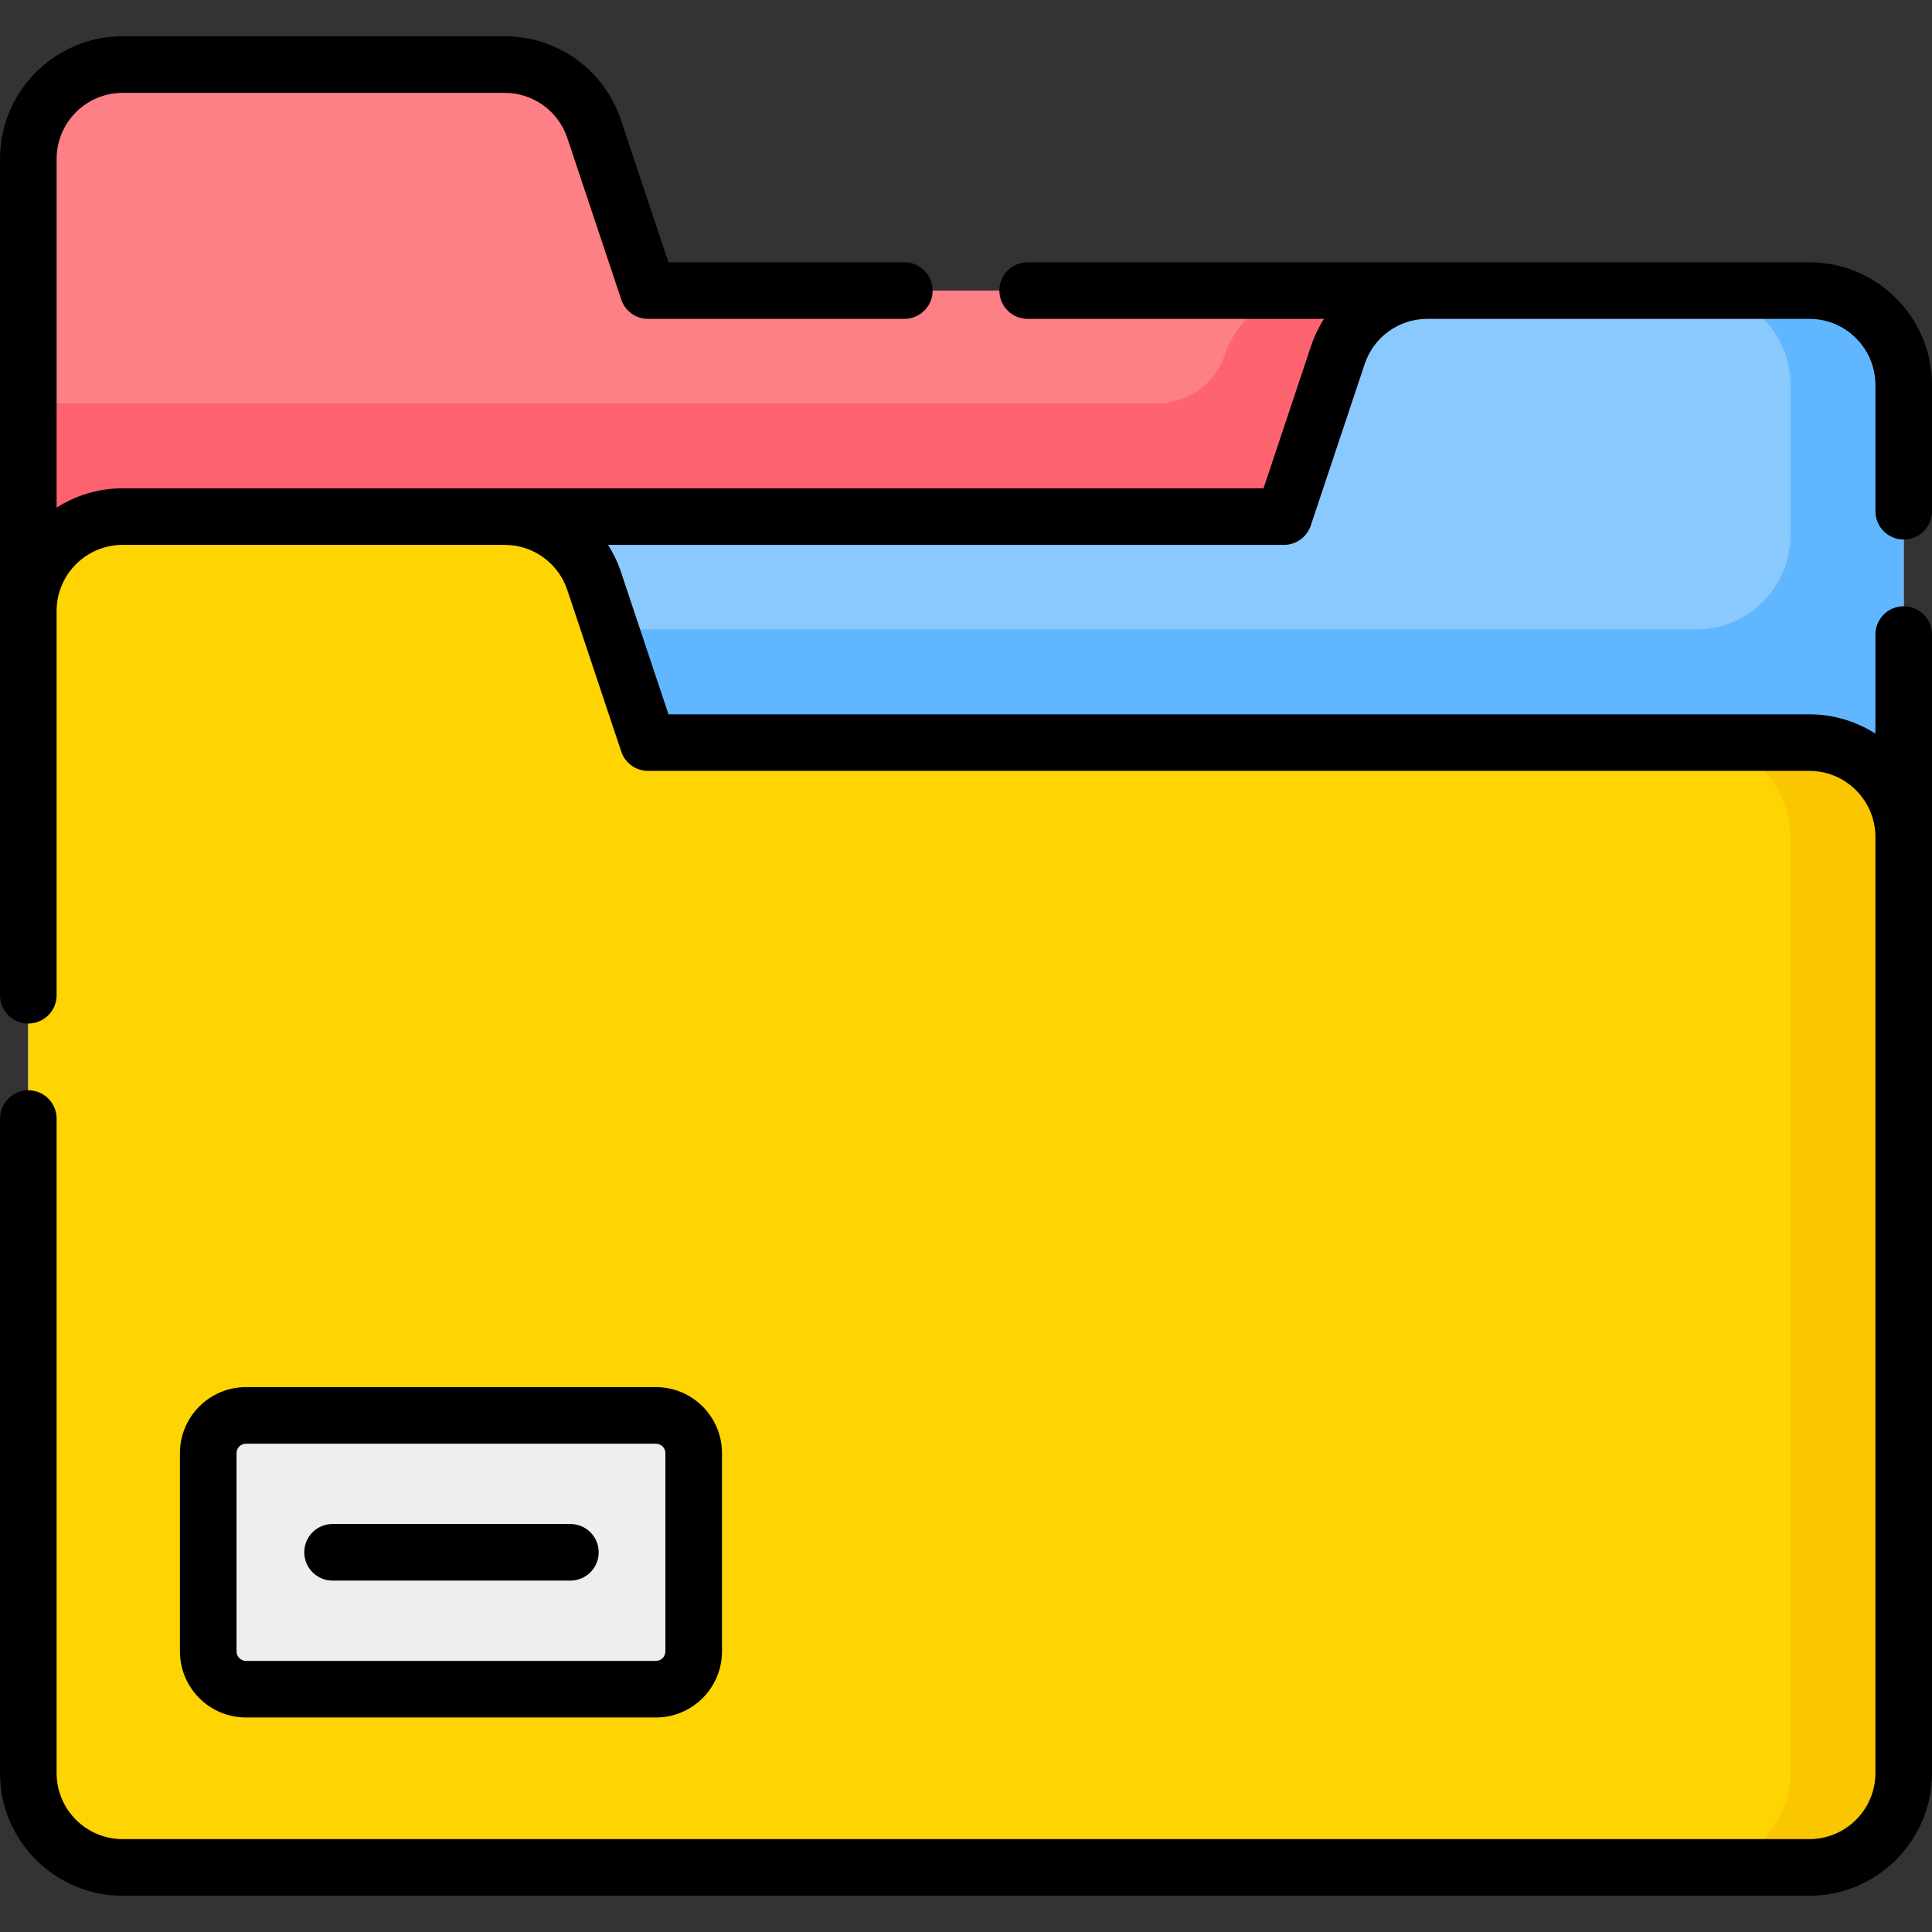
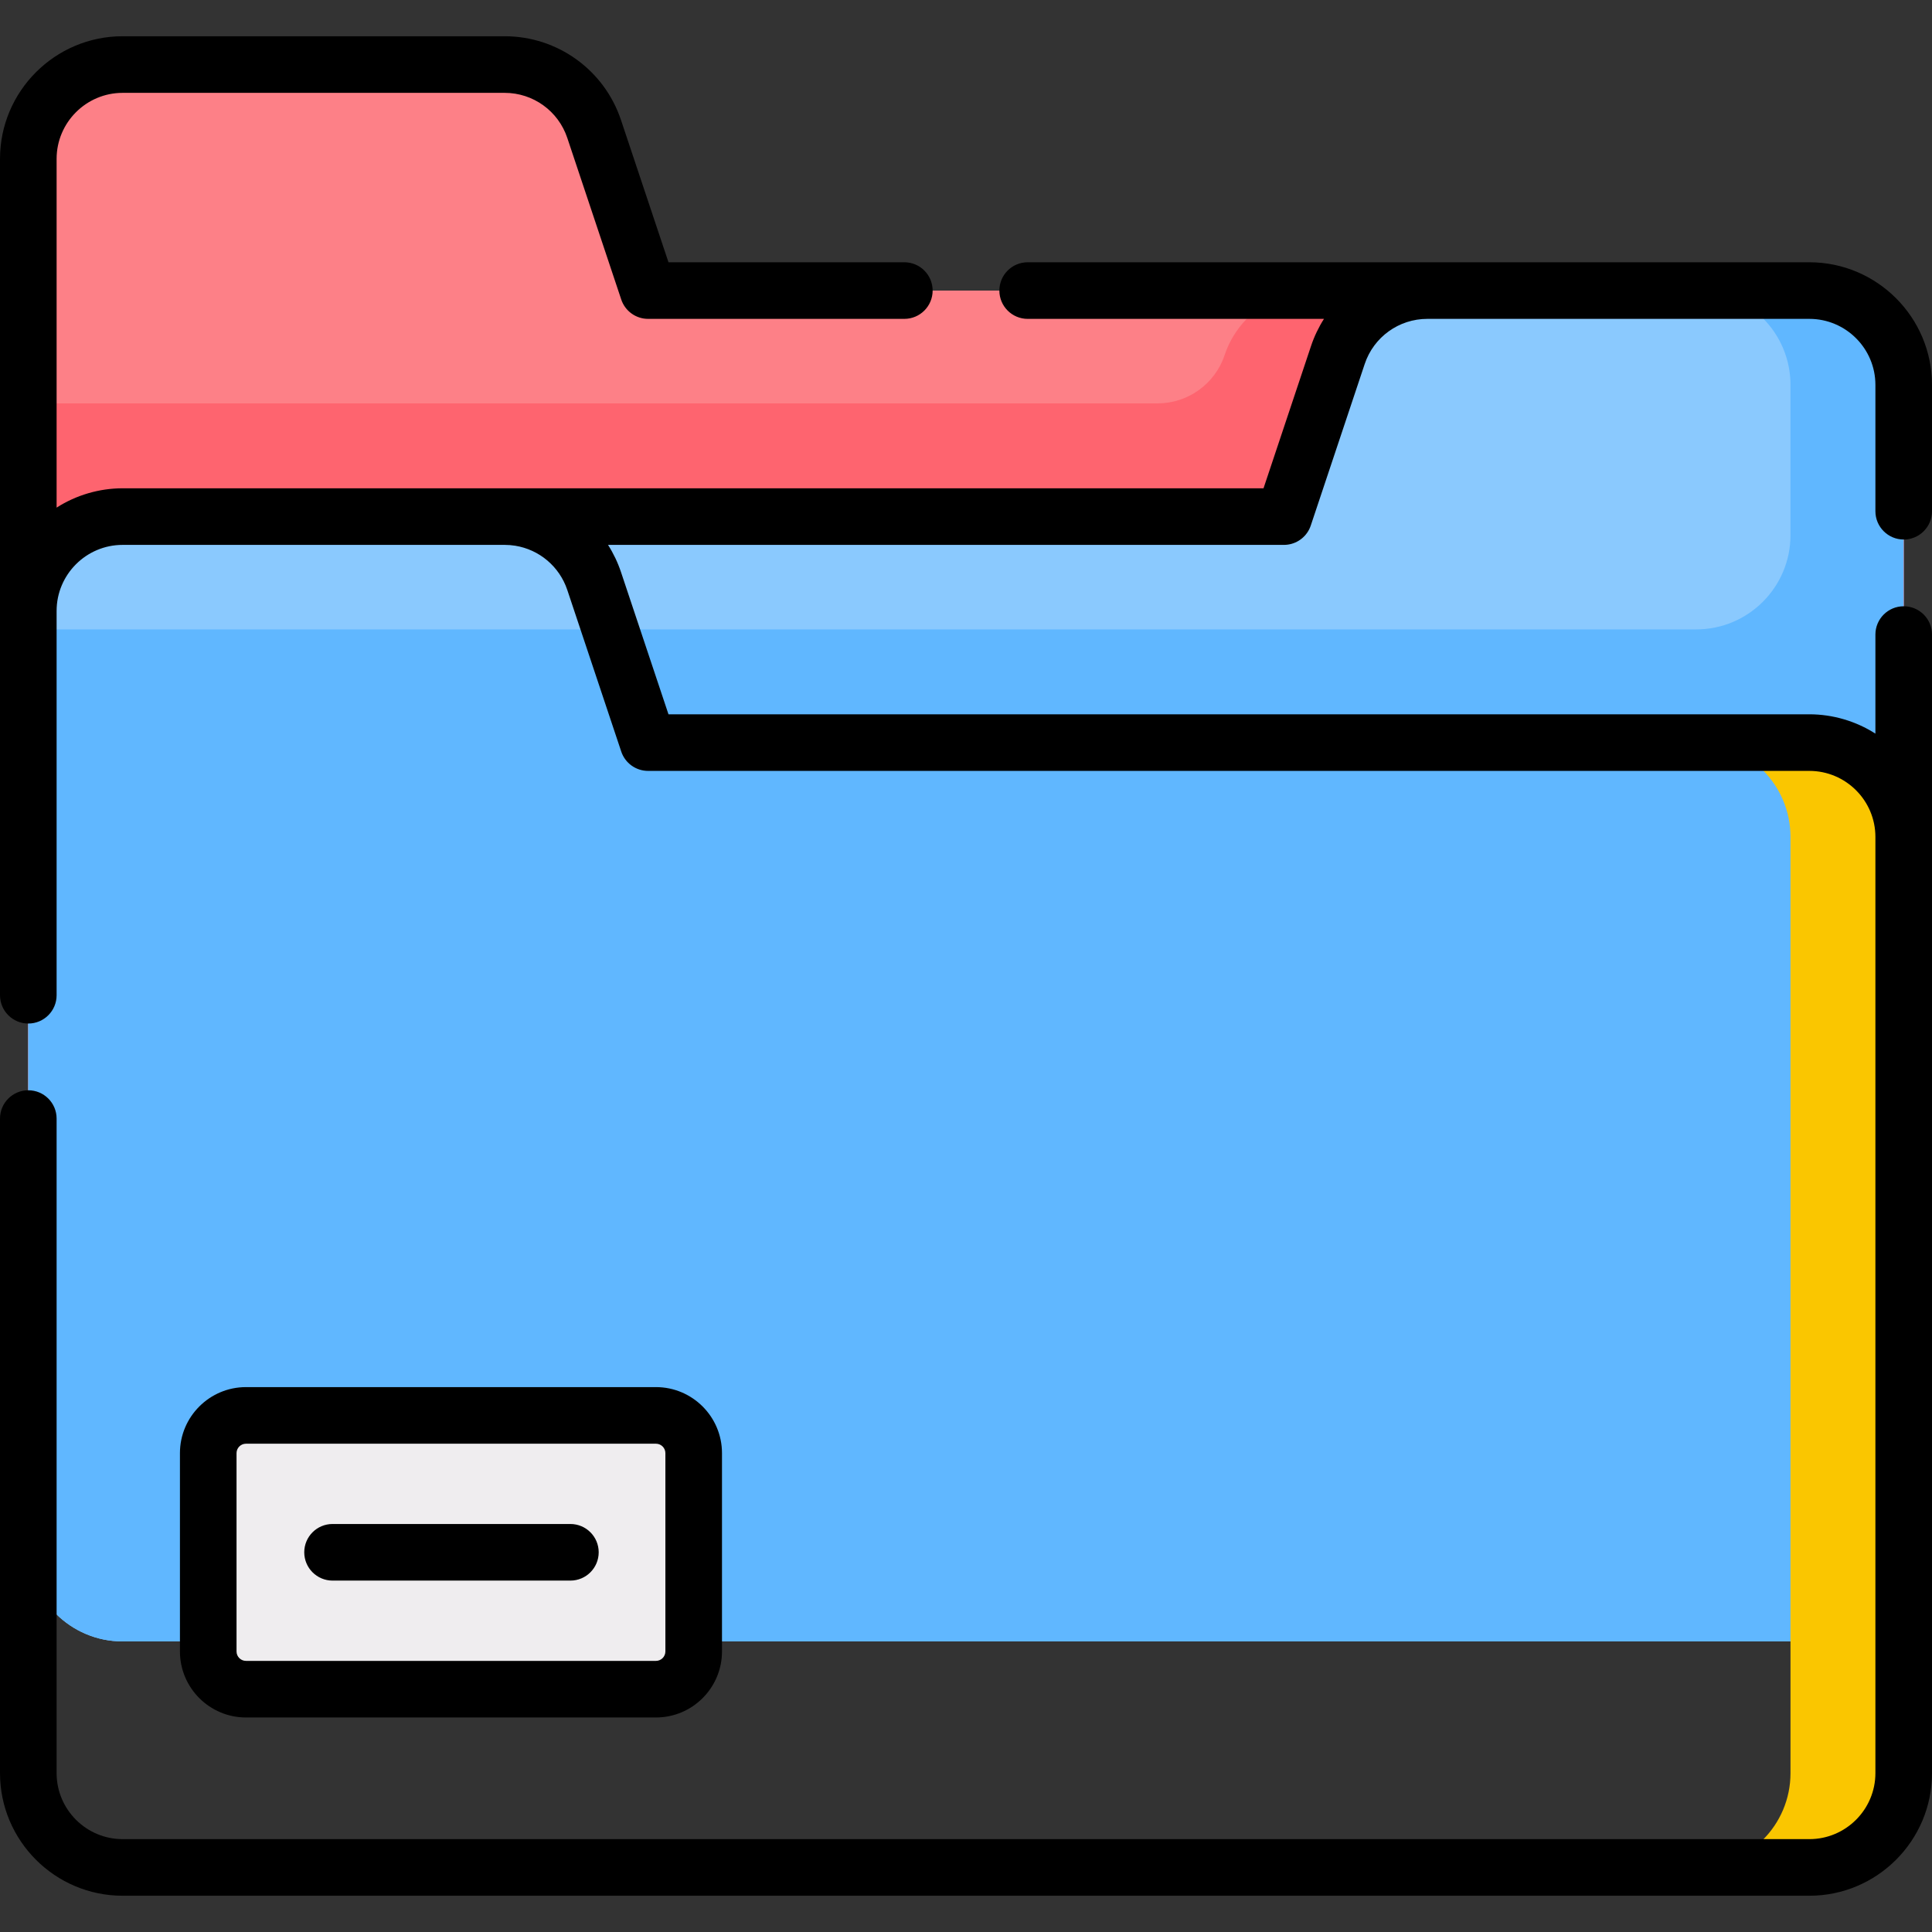
<svg xmlns="http://www.w3.org/2000/svg" id="Capa_1" enable-background="new 0 0 512 512" height="512" viewBox="0 0 512 512" width="512">
  <rect x="0" y="0" width="512" height="512" fill="#333333" stroke="none" />
  <g>
    <g>
      <path d="m32.5 375.098h447c13.807 0 25-11.193 25-25v-248.093c0-13.807-11.193-25-25-25h-307.75l-14.296-42.815c-3.407-10.202-12.957-17.082-23.713-17.082h-101.241c-13.807 0-25 11.193-25 25v307.99c0 13.807 11.193 25 25 25z" fill="#fd8087" />
      <path d="m324.546 94.087c-2.556 7.654-9.72 12.815-17.789 12.815h-299.257v243.196c0 13.807 11.193 25 25 25h447c13.807 0 25-11.193 25-25v-248.093c0-13.807-11.193-25-25-25h-131.241c-10.756 0-20.306 6.88-23.713 17.082z" fill="#fe646f" />
      <path d="m469.5 434.995h-437c-13.807 0-25-11.193-25-25v-248.093c0-13.807 11.193-25 25-25h307.75l14.296-42.815c3.407-10.202 12.957-17.082 23.713-17.082h91.241c13.807 0 25 11.193 25 25v307.99c0 13.807-11.193 25-25 25z" fill="#8ac9fe" />
-       <path d="m504.5 409.995c0 13.807-11.193 25-25 25h-30-417c-13.807 0-25-11.193-25-25v-243.196h442c13.807 0 25-11.193 25-25v-39.794c0-13.807-11.193-25-25-25h30c13.807 0 25 11.193 25 25z" fill="#60b7ff" />
-       <path d="m32.5 494.892h437c13.807 0 25-11.193 25-25v-248.093c0-13.807-11.193-25-25-25h-297.75l-14.296-42.815c-3.407-10.202-12.957-17.082-23.713-17.082h-101.241c-13.807 0-25 11.193-25 25v307.99c0 13.807 11.193 25 25 25z" fill="#fed402" />
+       <path d="m504.5 409.995c0 13.807-11.193 25-25 25h-30-417c-13.807 0-25-11.193-25-25v-243.196h442c13.807 0 25-11.193 25-25v-39.794c0-13.807-11.193-25-25-25h30c13.807 0 25 11.193 25 25" fill="#60b7ff" />
      <g>
        <path d="m479.5 196.799h-30c13.807 0 25 11.193 25 25v248.093c0 13.807-11.193 25-25 25h30c13.807 0 25-11.193 25-25v-248.093c0-13.807-11.193-25-25-25z" fill="#fac600" />
      </g>
      <path d="m173.835 375.098h-108.65c-5.523 0-10 4.477-10 10v52.552c0 5.523 4.477 10 10 10h108.65c5.523 0 10-4.477 10-10v-52.552c0-5.523-4.477-10-10-10z" fill="#efedef" />
    </g>
    <g id="_x31_1_folders_1_">
      <path d="m504.5 142.981c4.142 0 7.5-3.358 7.5-7.5v-33.476c0-17.92-14.58-32.5-32.5-32.5h-101.241-105.916c-4.142 0-7.5 3.358-7.5 7.5s3.358 7.5 7.5 7.5h78.523c-1.426 2.233-2.596 4.696-3.434 7.207l-12.585 37.69h-201.106-101.241c-6.169 0-12.306 1.795-17.5 5.124v-92.418c0-9.649 7.851-17.5 17.5-17.5h101.241c7.54 0 14.211 4.805 16.6 11.957l14.296 42.815c1.022 3.061 3.887 5.124 7.114 5.124h67.907c4.142 0 7.5-3.358 7.5-7.5s-3.358-7.5-7.5-7.5h-62.504l-12.585-37.691c-4.435-13.282-16.824-22.206-30.827-22.206h-101.242c-17.92.001-32.5 14.58-32.5 32.501v119.794 101.848c0 4.142 3.358 7.5 7.5 7.5s7.5-3.358 7.5-7.5v-101.848c0-9.65 7.851-17.5 17.5-17.5h101.241c.943 0 1.871.075 2.78.22 6.361 1.018 11.729 5.479 13.819 11.737l14.296 42.815c1.022 3.061 3.887 5.124 7.114 5.124h307.75c9.649 0 17.5 7.851 17.5 17.5v248.093c0 9.649-7.851 17.5-17.5 17.5h-447c-9.649 0-17.5-7.851-17.5-17.5v-173.455c0-4.142-3.358-7.5-7.5-7.5s-7.5 3.358-7.5 7.5v173.456c0 17.92 14.58 32.5 32.5 32.5h447c17.92 0 32.5-14.58 32.5-32.5v-248.093-53.632c0-4.142-3.358-7.5-7.5-7.5s-7.5 3.358-7.5 7.5v26.256c-5.194-3.329-11.331-5.124-17.5-5.124h-302.347l-12.585-37.69c-.838-2.511-2.009-4.972-3.434-7.206h179.116c2.824 0 5.37-1.58 6.647-4.026.182-.349.339-.716.467-1.099l14.296-42.815c2.388-7.152 9.059-11.957 16.599-11.957h101.241c9.649 0 17.5 7.851 17.5 17.5v33.476c0 4.141 3.358 7.499 7.5 7.499z" />
      <path d="m173.835 455.15c9.649 0 17.5-7.851 17.5-17.5v-52.552c0-9.649-7.851-17.5-17.5-17.5h-108.65c-9.649 0-17.5 7.851-17.5 17.5v52.552c0 9.649 7.851 17.5 17.5 17.5zm-111.15-17.5v-52.552c0-1.378 1.122-2.5 2.5-2.5h108.65c1.378 0 2.5 1.122 2.5 2.5v52.552c0 1.378-1.122 2.5-2.5 2.5h-108.65c-1.379 0-2.5-1.122-2.5-2.5z" />
      <path d="m88.13 418.874h63.031c4.142 0 7.5-3.358 7.5-7.5s-3.358-7.5-7.5-7.5h-63.031c-4.142 0-7.5 3.358-7.5 7.5s3.358 7.5 7.5 7.5z" />
    </g>
  </g>
</svg>